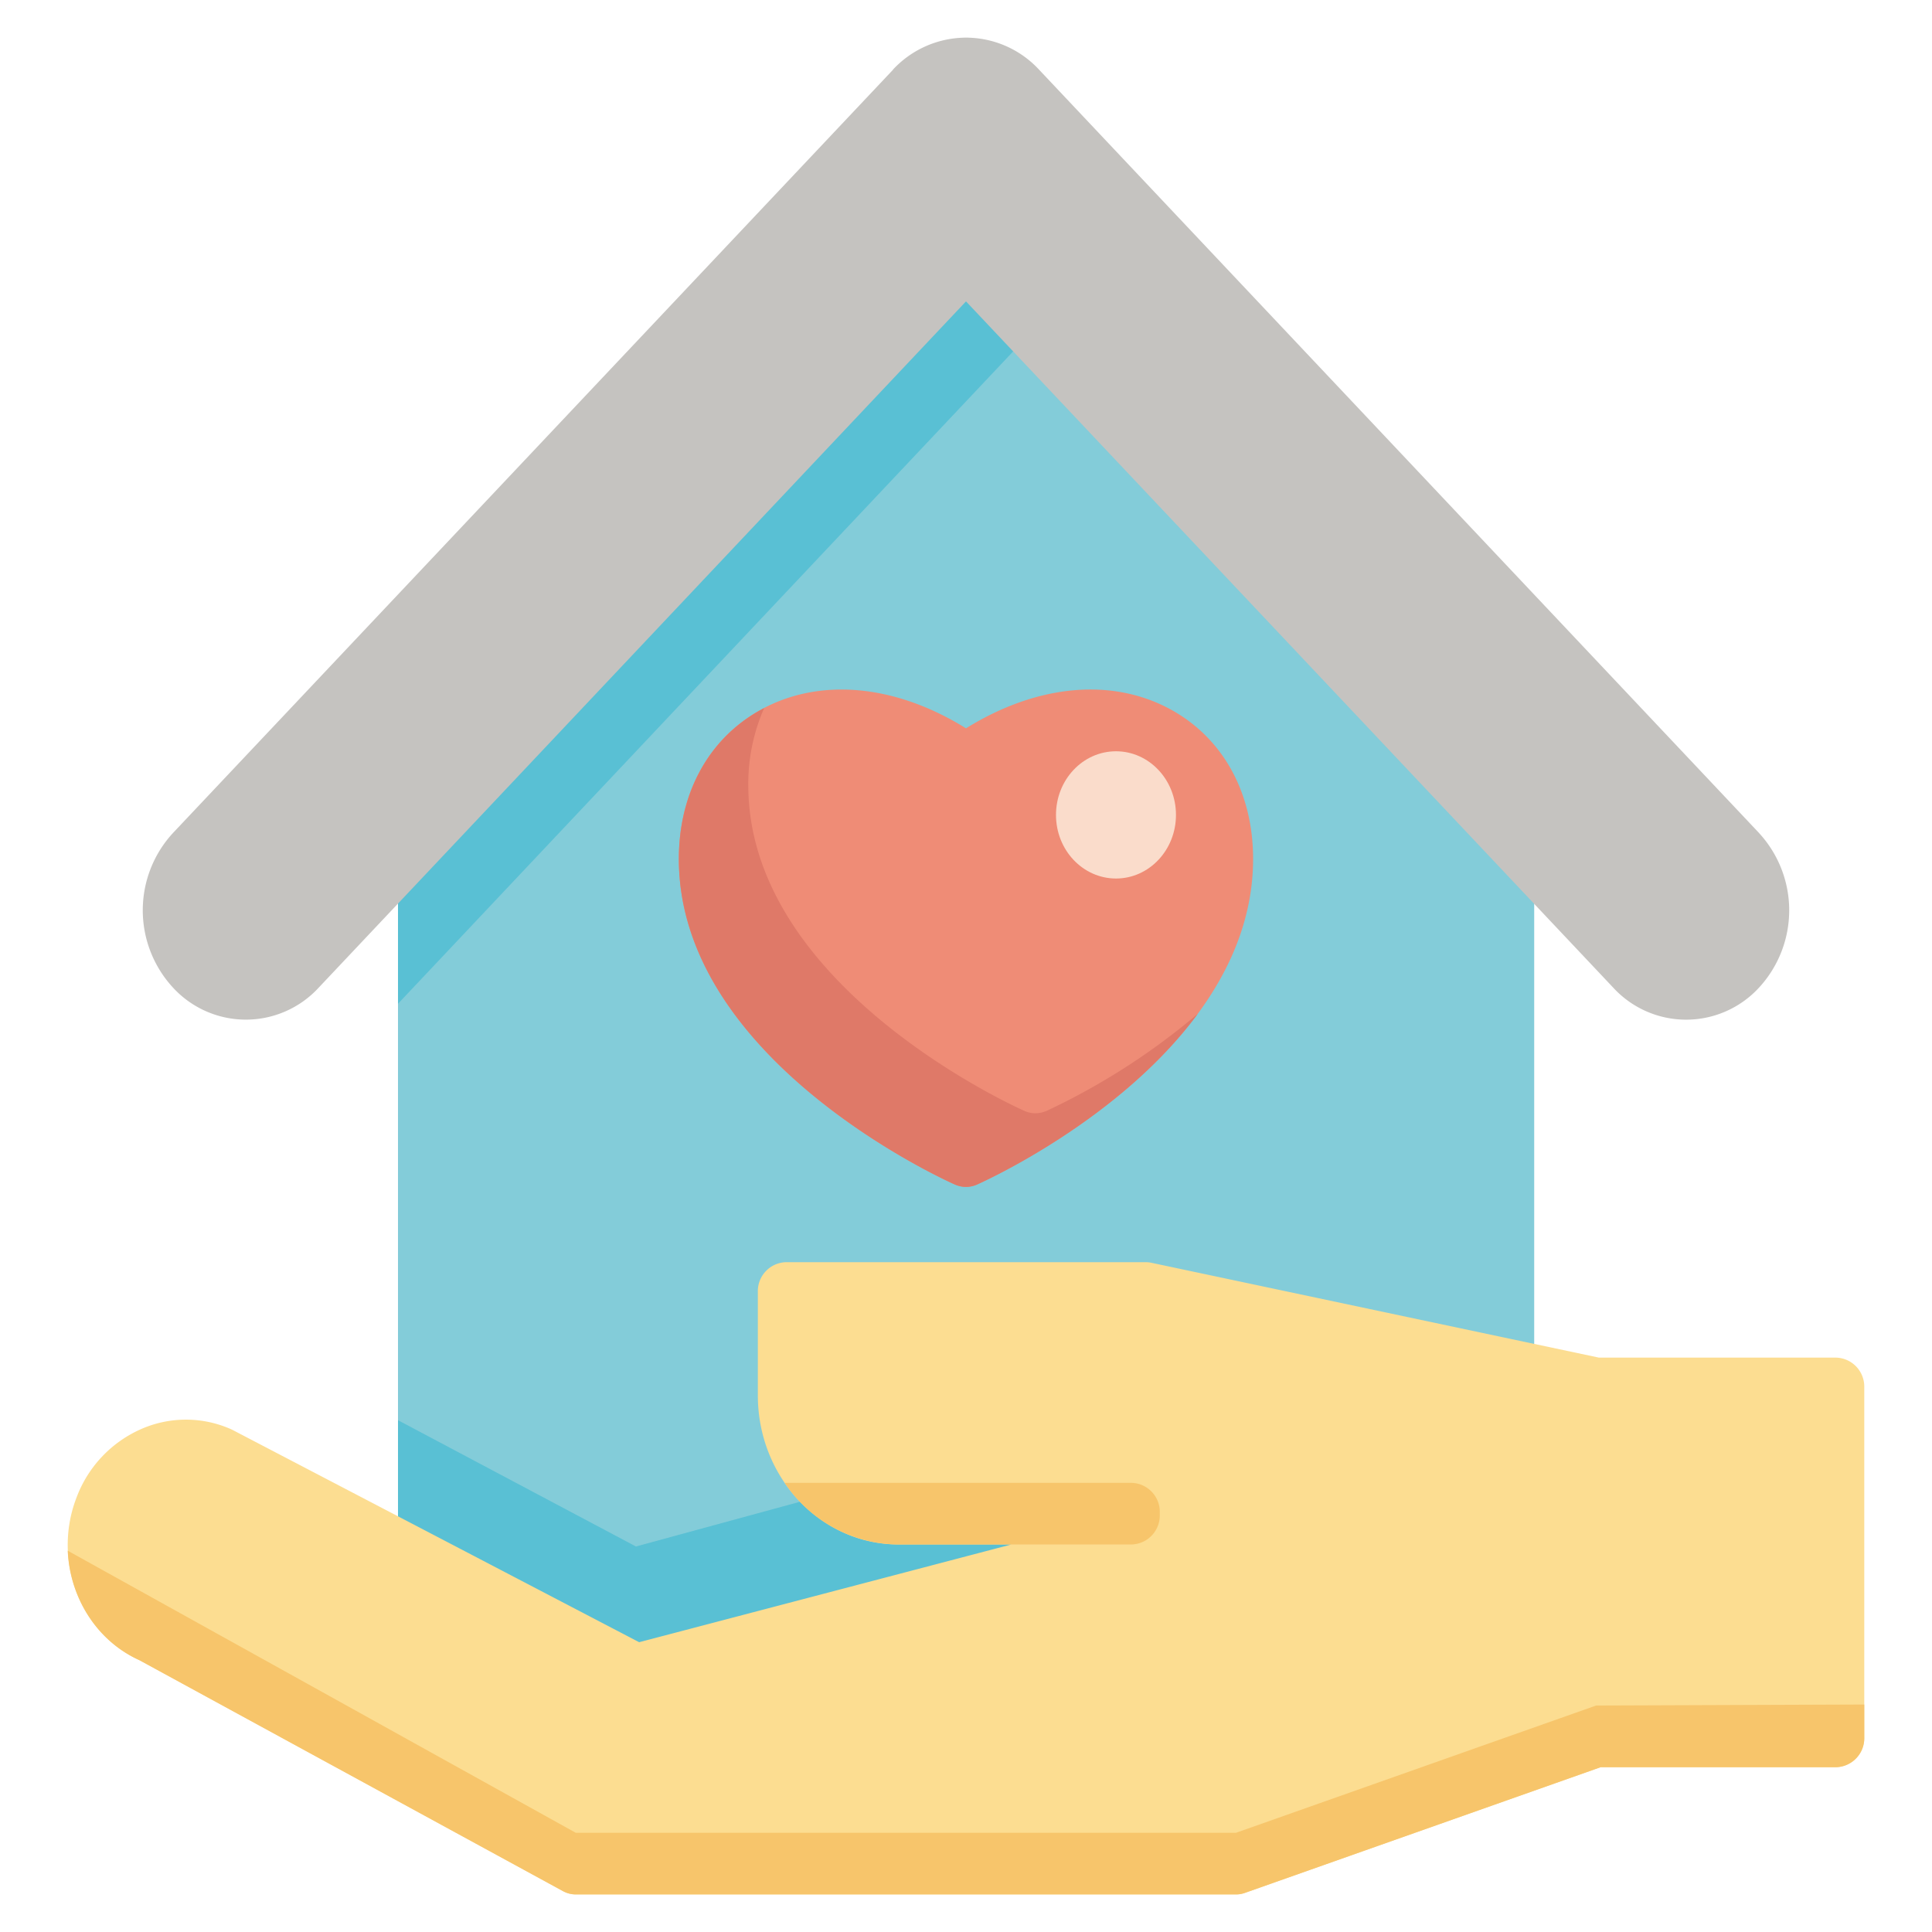
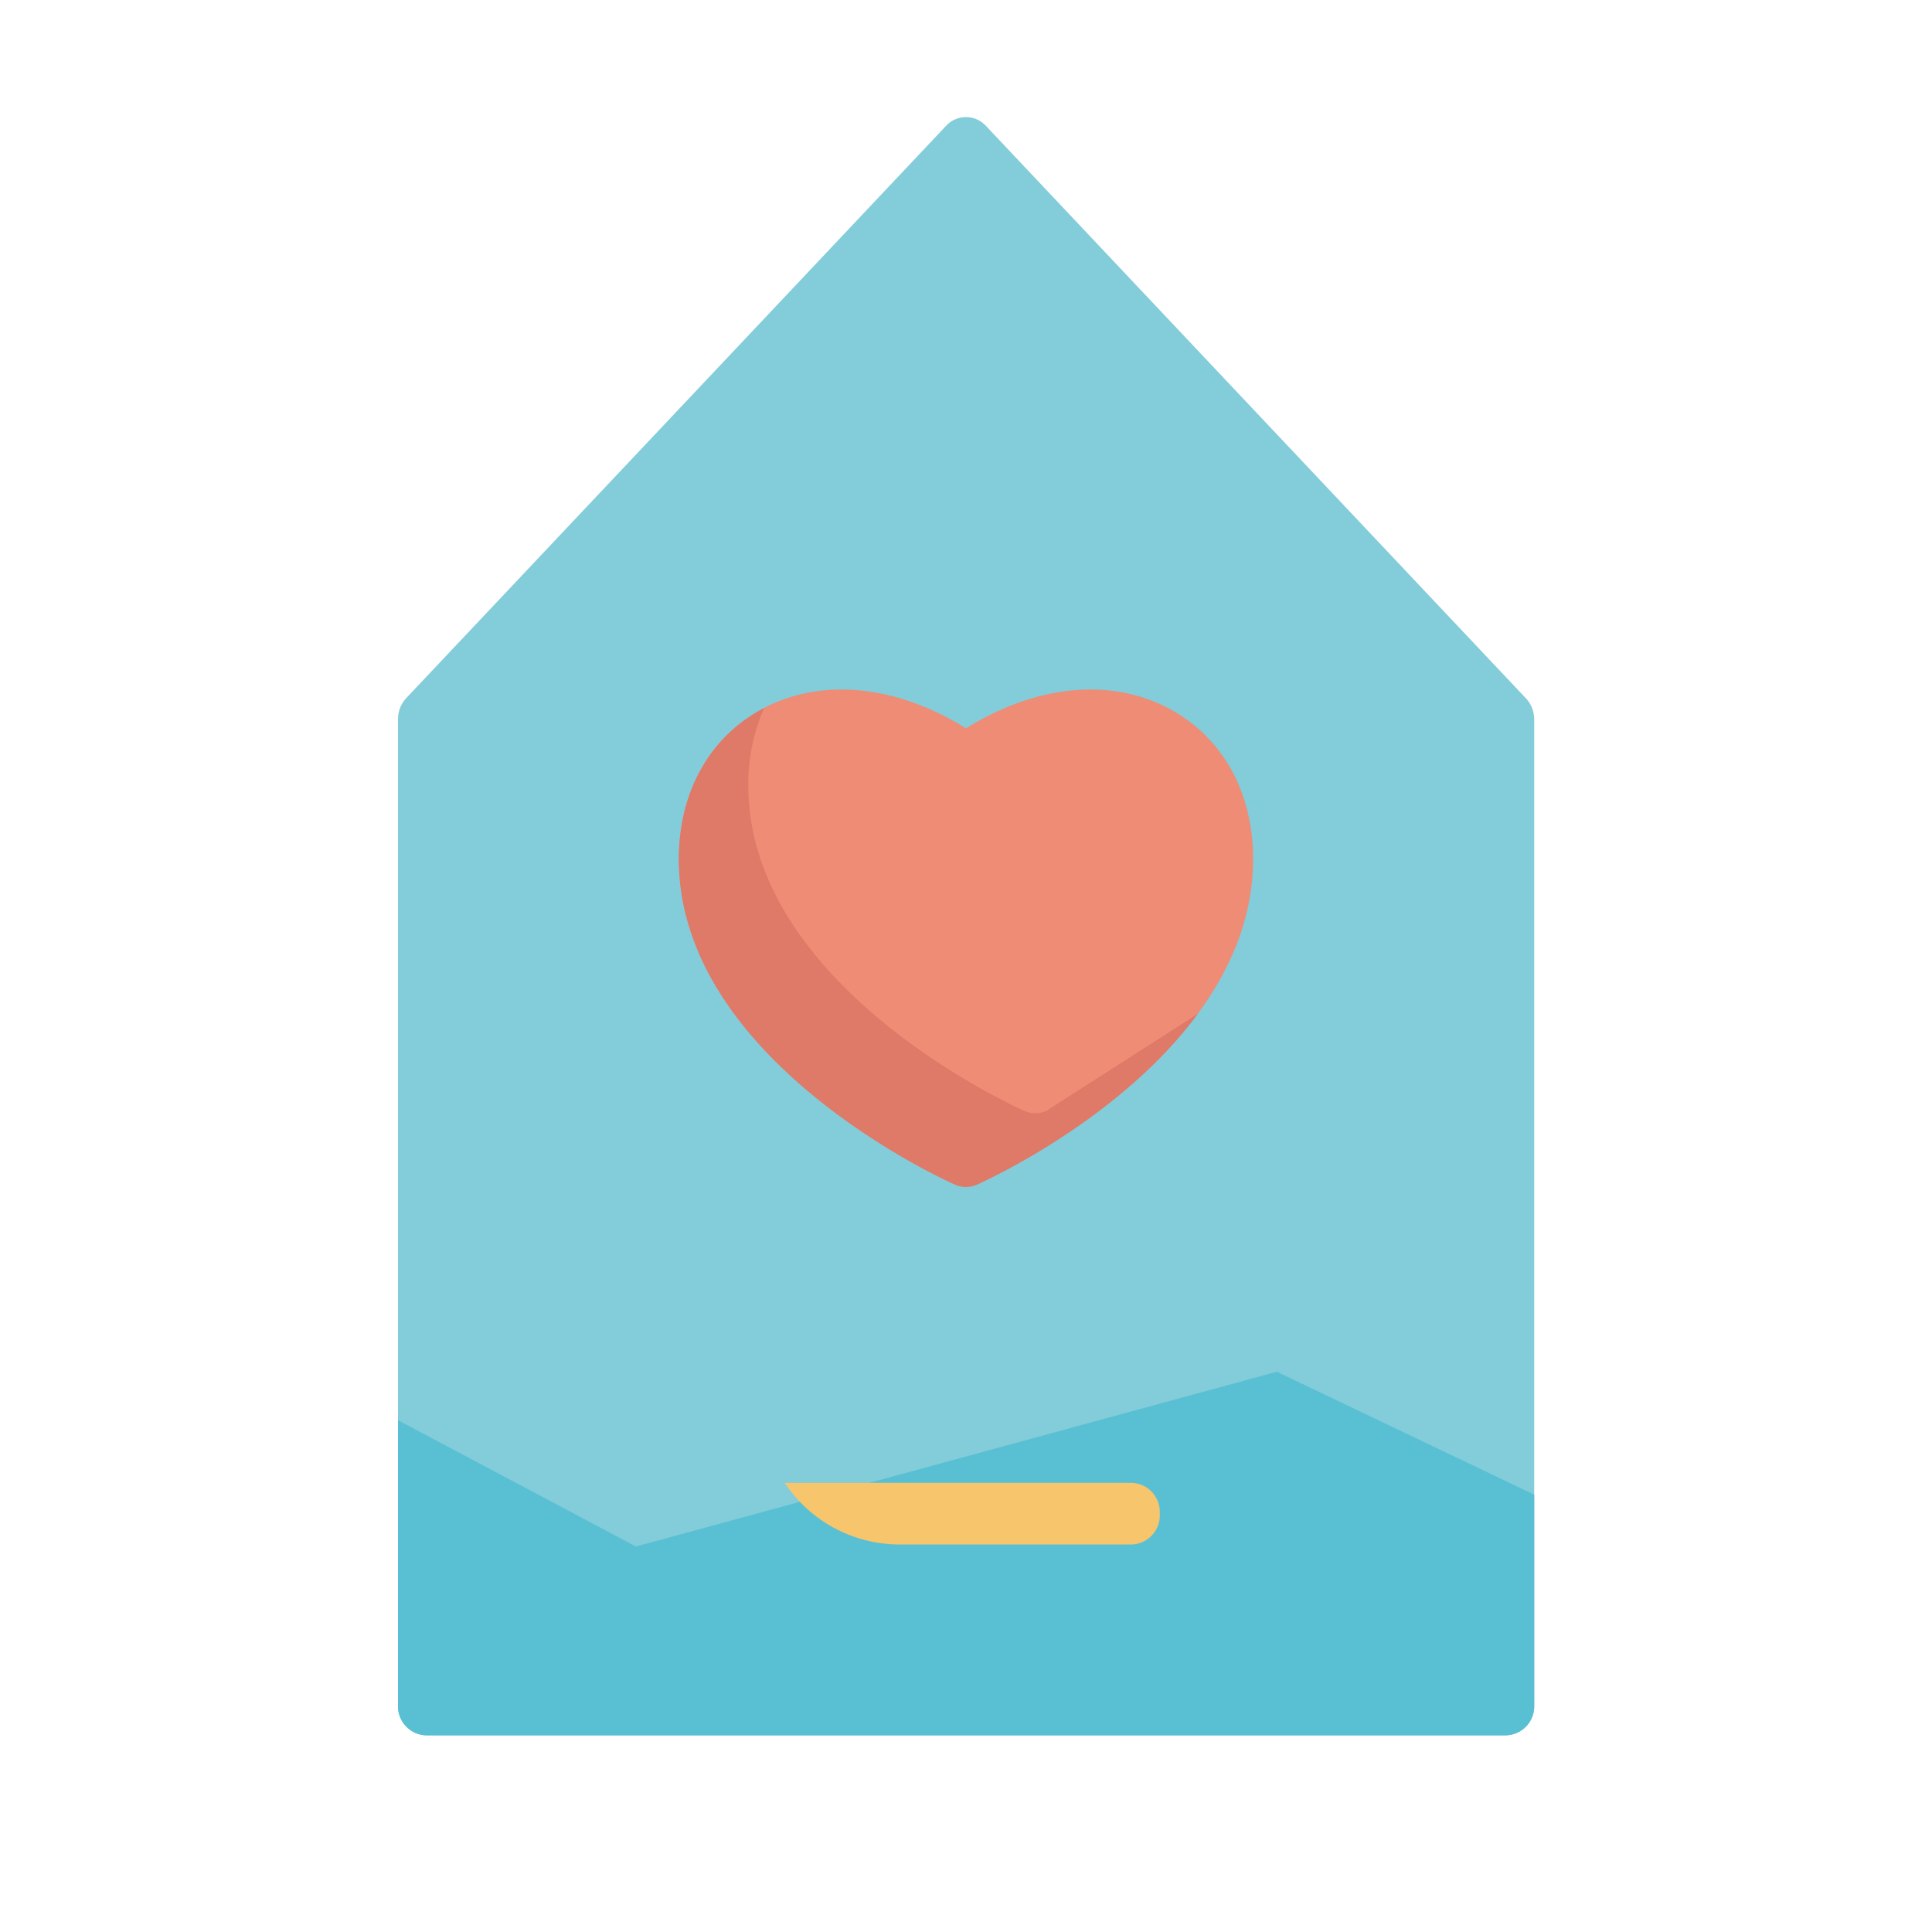
<svg xmlns="http://www.w3.org/2000/svg" viewBox="0 0 500 500">
  <defs>
    <style>.cls-1{fill:#83ccd9;}.cls-2{fill:#59c0d4;}.cls-3{fill:#c5c3c0;}.cls-4{fill:#ef8c76;}.cls-5{fill:#df7968;}.cls-6{fill:#fadccb;}.cls-7{fill:#fcdd91;}.cls-8{fill:#f7c56b;}</style>
  </defs>
  <title>アートボード 4</title>
  <g id="レイヤー_4" data-name="レイヤー 4">
    <path class="cls-1" d="M394.92,180.74,255.14,32.56a7,7,0,0,0-10.29,0L105.07,180.74A8,8,0,0,0,103,186.2V441.39a7.5,7.5,0,0,0,7.27,7.71H389.77a7.5,7.5,0,0,0,7.28-7.71V186.2a8,8,0,0,0-2.13-5.46" />
    <path class="cls-2" d="M330.45,355,164.58,400.23,103,367.55v73.84a7.5,7.5,0,0,0,7.28,7.71H389.77a7.51,7.51,0,0,0,7.29-7.71V386.82Z" />
-     <path class="cls-2" d="M103,186.2a8,8,0,0,1,2.12-5.46L244.85,32.57a7,7,0,0,1,10.29,0l31.07,32.92L103,259.77Z" />
-     <path class="cls-3" d="M455.24,215.58,268.88,18h0a25.8,25.8,0,0,0-18.24-8.25,8.42,8.42,0,0,0-1.23,0A25.91,25.91,0,0,0,231.11,18l0,.05L44.76,215.58a29.51,29.51,0,0,0,0,40,25.6,25.6,0,0,0,37.74,0L250,78,417.49,255.59a25.61,25.61,0,0,0,37.75,0,29.53,29.53,0,0,0,0-40" />
    <path class="cls-4" d="M303.53,183.92c-15.32-8.69-35-6.93-53.53,4.57-18.49-11.5-38.23-13.25-53.53-4.57-13.2,7.49-20.78,21.47-20.78,38.36,0,51.91,68.58,83,71.5,84.28a7,7,0,0,0,5.62,0c2.92-1.31,71.49-32.37,71.49-84.28,0-16.89-7.57-30.87-20.77-38.36" />
-     <path class="cls-5" d="M270.77,287.51a6.88,6.88,0,0,1-5.62,0c-2.92-1.3-71.49-32.37-71.49-84.27a48.51,48.51,0,0,1,4.11-20l-1.31.71c-13.19,7.49-20.77,21.48-20.77,38.36,0,51.9,68.57,83,71.48,84.27a7,7,0,0,0,5.65,0c2.06-.91,36.89-16.7,57.16-44.2a176.42,176.42,0,0,1-39.21,25.16" />
-     <path class="cls-6" d="M288.82,194.43c8.57,0,15.52,7.38,15.52,16.47s-6.95,16.46-15.52,16.46S273.29,220,273.29,210.9s6.95-16.47,15.53-16.47" />
-     <path class="cls-7" d="M475.19,351.35h-61.4L298,326.81a7,7,0,0,0-1.44-.16H203.4a7.5,7.5,0,0,0-7.27,7.72v26.76c0,21.27,16.32,38.58,36.39,38.58h29.21L165.41,425,60.25,370.1l-.43-.21a28.77,28.77,0,0,0-23.4,0,31.33,31.33,0,0,0-16.56,17.53c-6.42,16.41.87,35.28,16.24,42.23l109.62,59.77a6.94,6.94,0,0,0,3.33.86H319.89a6.85,6.85,0,0,0,2.29-.4l92.07-32.53h60.94a7.51,7.51,0,0,0,7.28-7.72V359.07a7.51,7.51,0,0,0-7.28-7.72" />
-     <path class="cls-8" d="M319.88,474.32H149l-131.47-73c.53,12.05,7.41,23.3,18.53,28.33l109.62,59.77a6.84,6.84,0,0,0,3.32.85H319.88a6.66,6.66,0,0,0,2.3-.39l92.07-32.53h60.94a7.51,7.51,0,0,0,7.28-7.72v-8.5l-69.4.26Z" />
+     <path class="cls-5" d="M270.77,287.51a6.88,6.88,0,0,1-5.62,0c-2.92-1.3-71.49-32.37-71.49-84.27a48.51,48.51,0,0,1,4.11-20l-1.31.71c-13.19,7.49-20.77,21.48-20.77,38.36,0,51.9,68.57,83,71.48,84.27a7,7,0,0,0,5.65,0c2.06-.91,36.89-16.7,57.16-44.2" />
    <path class="cls-8" d="M203.08,383.76a35.75,35.75,0,0,0,29.44,15.95h60.34a7.51,7.51,0,0,0,7.29-7.71v-.52a7.51,7.51,0,0,0-7.29-7.72Z" />
  </g>
</svg>